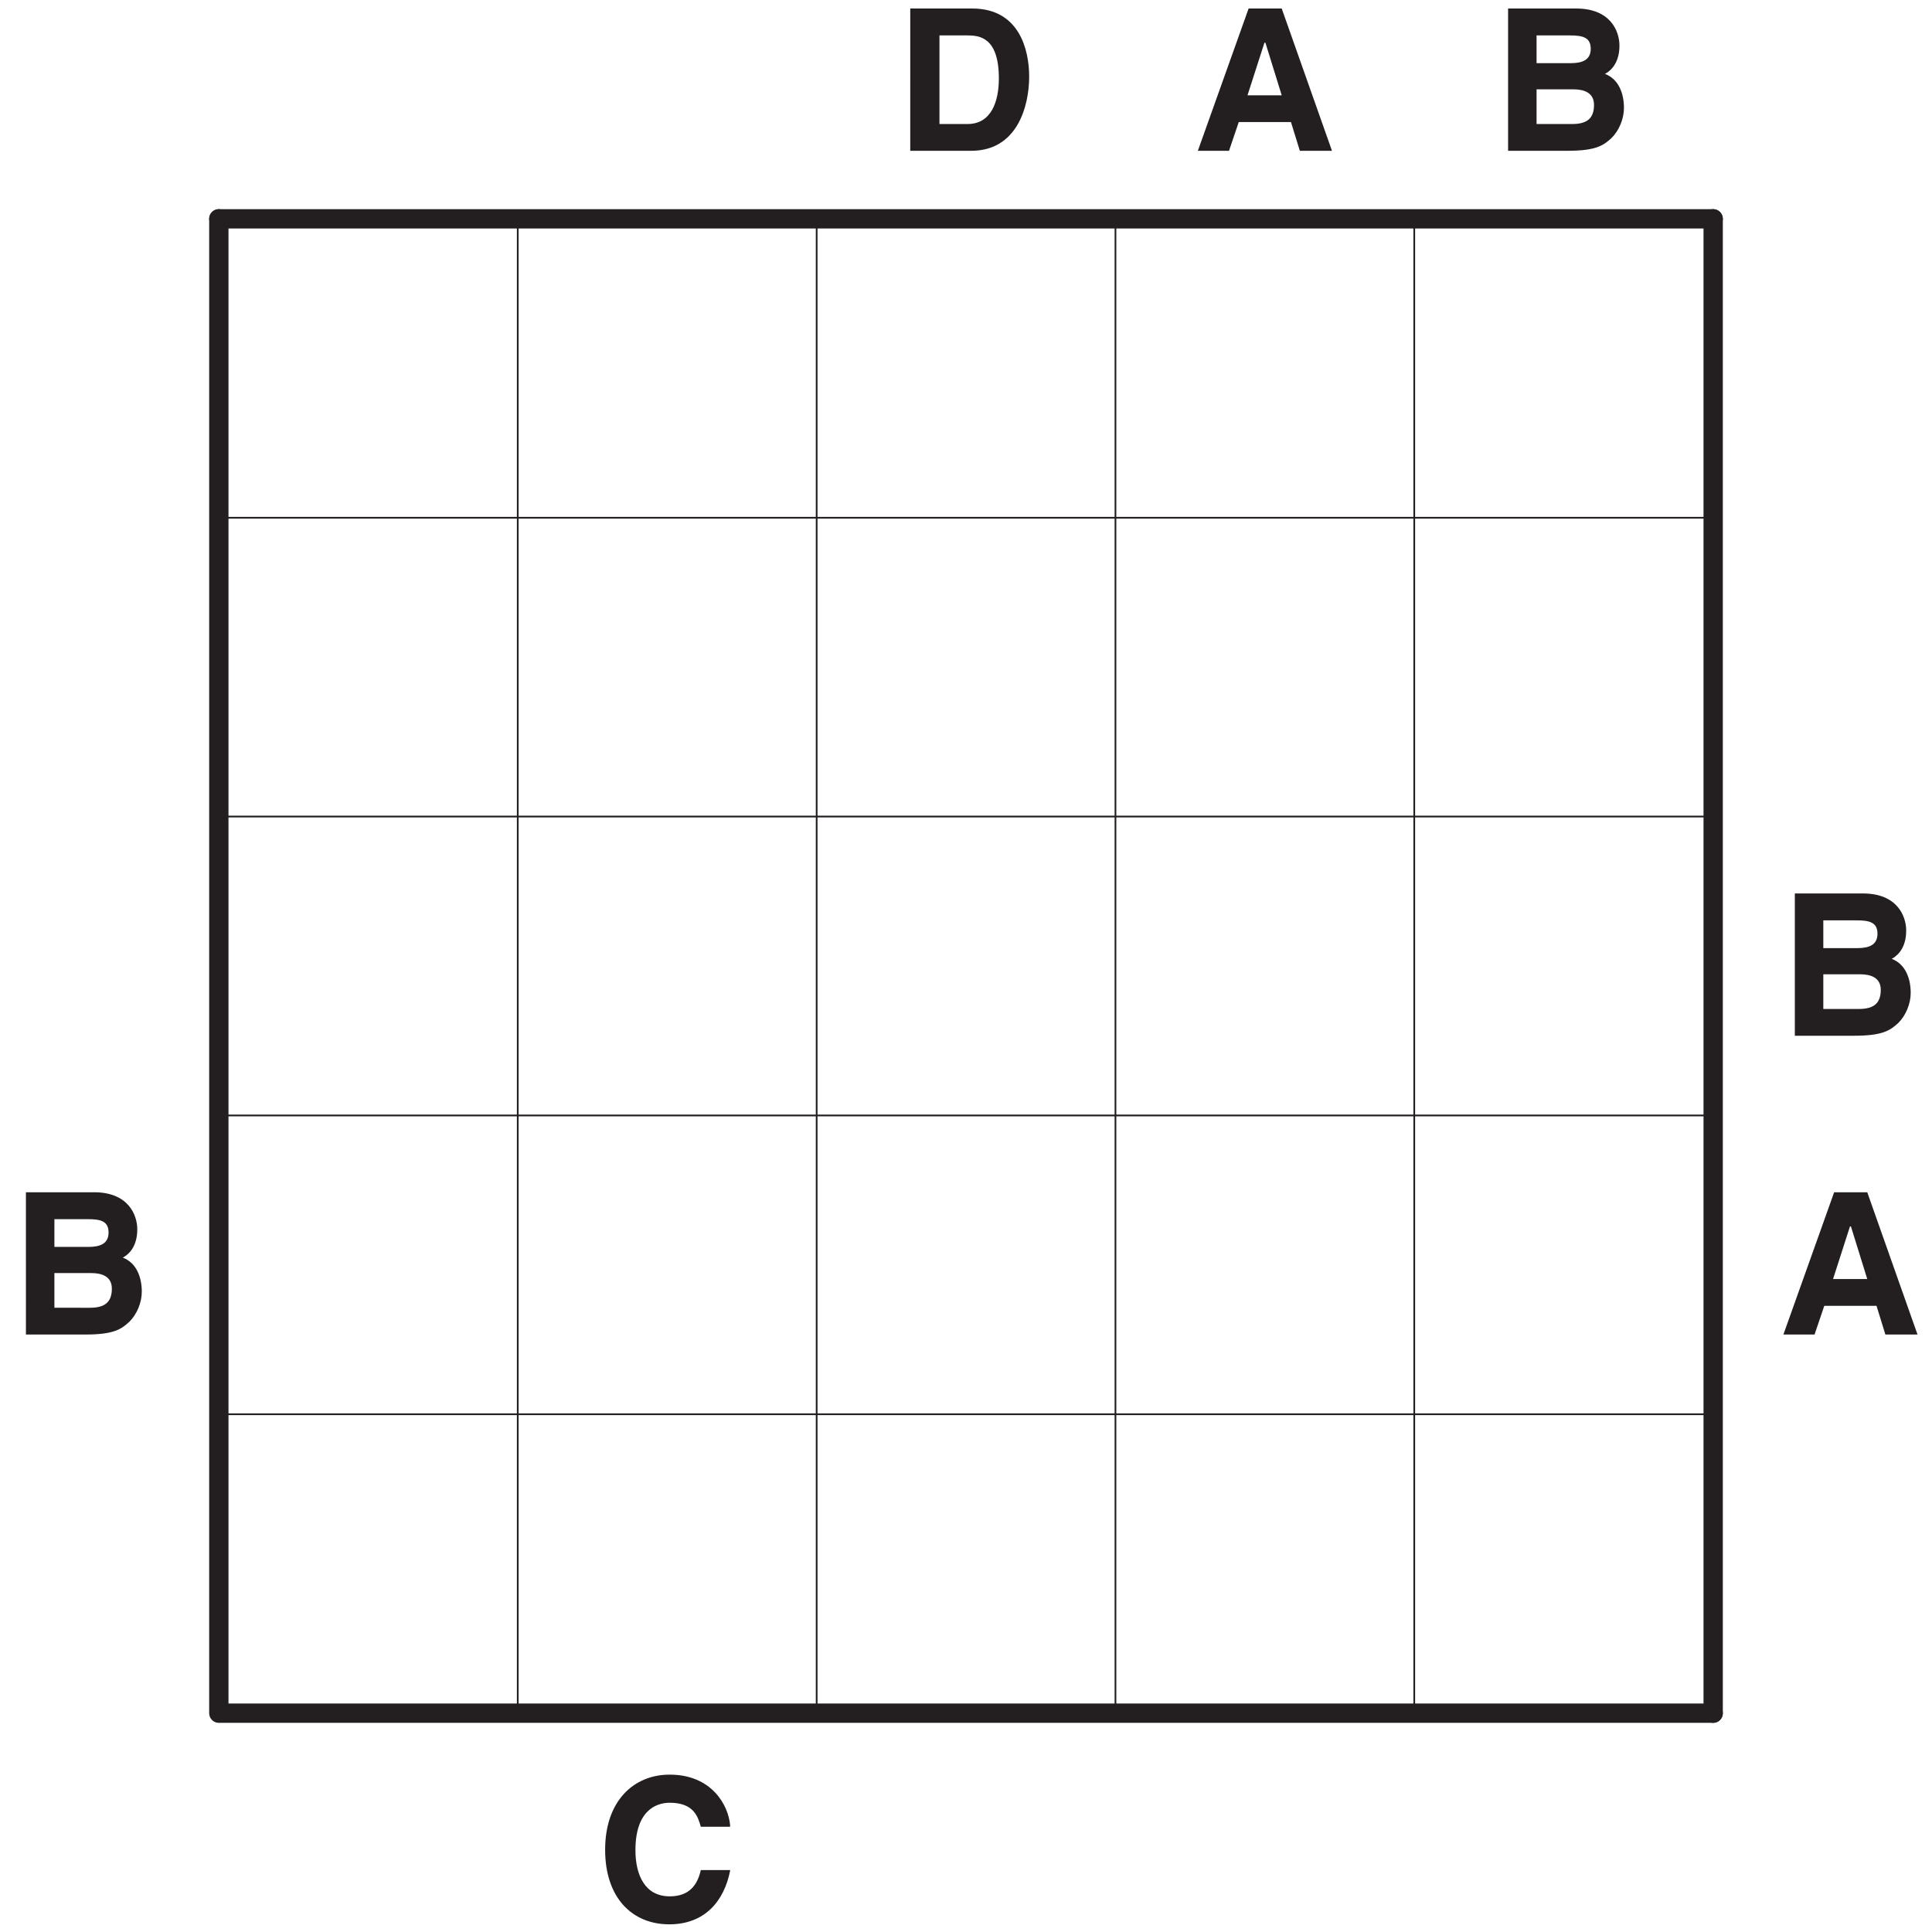
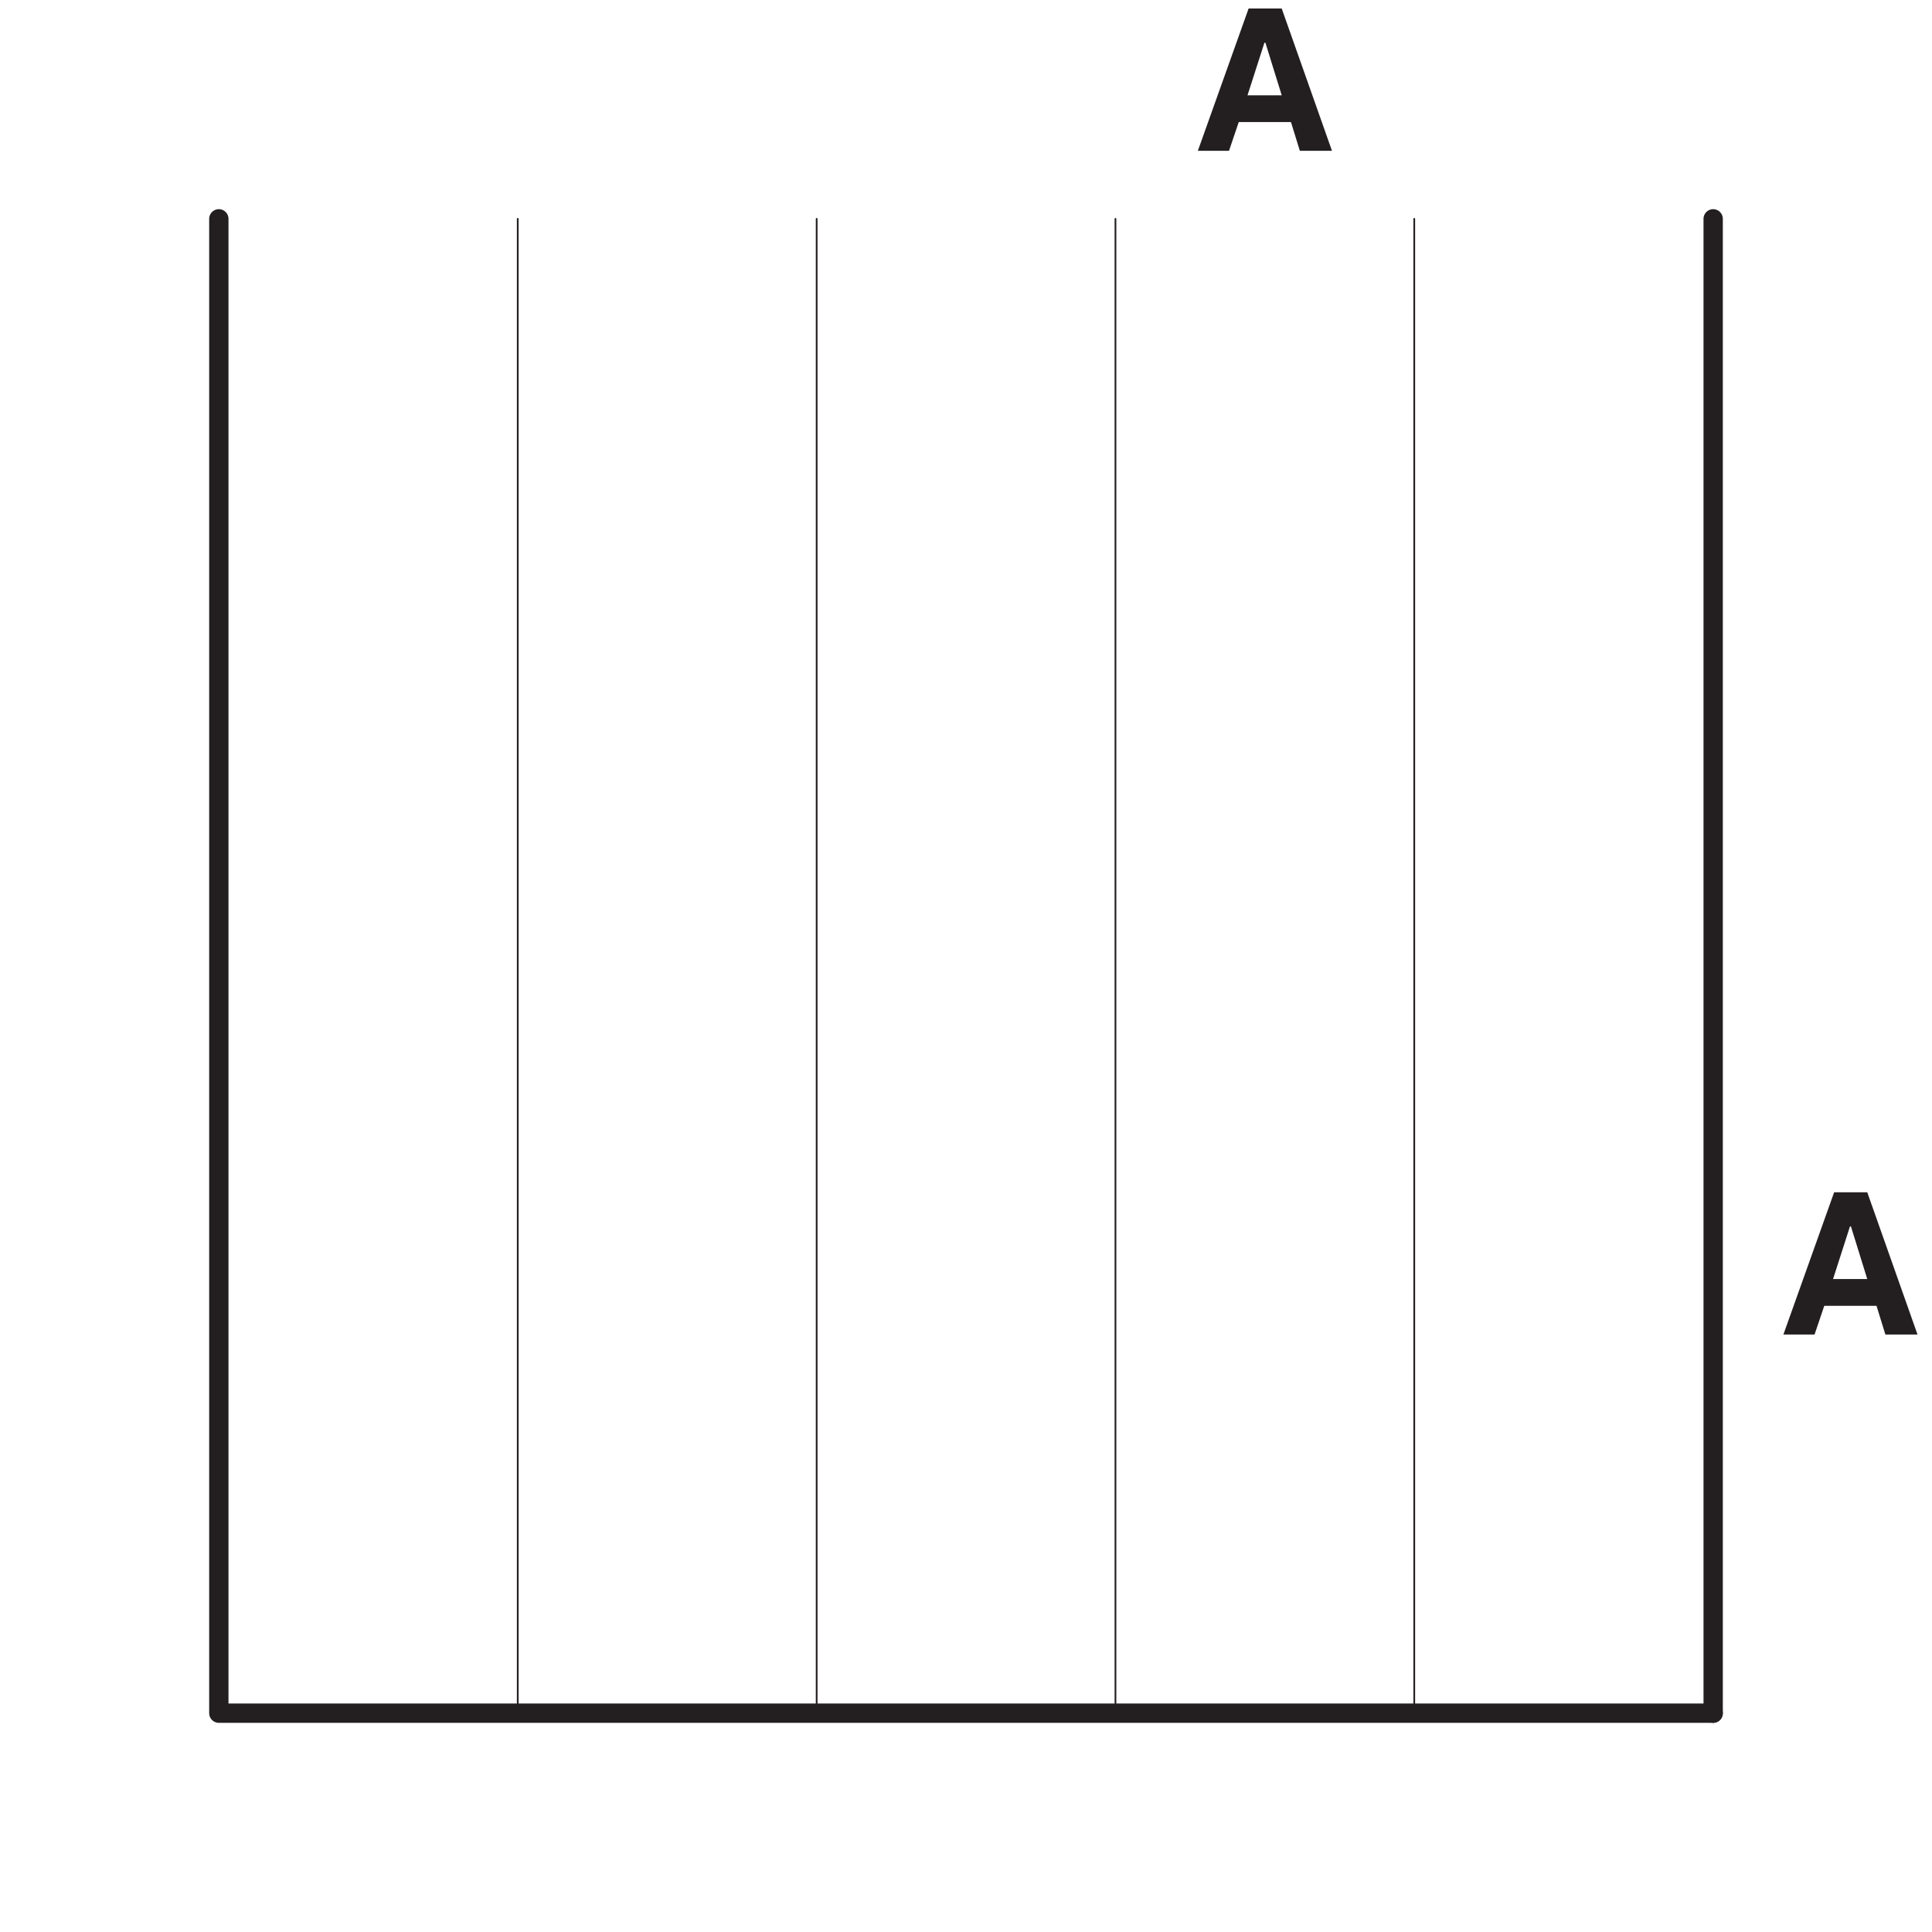
<svg xmlns="http://www.w3.org/2000/svg" xmlns:xlink="http://www.w3.org/1999/xlink" width="211.65" height="211.65" viewBox="0 0 158.74 158.74">
  <defs>
    <symbol overflow="visible" id="b">
-       <path d="M1.22 0h4.84C8.42 0 9.03-.44 9.7-1.06c.6-.6 1.01-1.55 1.01-2.46 0-1.12-.39-2.35-1.56-2.8.25-.13 1.19-.68 1.19-2.32 0-1.19-.74-3.05-3.55-3.05h-5.6V0zm2.3-5.05h3.04c.86 0 1.69.27 1.69 1.28 0 1.16-.64 1.57-1.8 1.57H3.53v-2.85zm0-4.43h2.75c1.07 0 1.71.17 1.71 1.1S7.27-7.2 6.33-7.2h-2.8v-2.28zm0 0" />
-     </symbol>
+       </symbol>
    <symbol overflow="visible" id="c">
      <path d="M3.64-2.36H7.9L8.63 0h2.64L7.14-11.69H4.42L.25 0h2.56l.8-2.36zm2.11-6.52h.05l1.34 4.32H4.33l1.39-4.32zm0 0" />
    </symbol>
    <symbol overflow="visible" id="e">
-       <path d="M10.94-7.83C10.8-9.52 9.4-12 5.97-12 3.02-12 .67-9.84.67-5.83.67-1.87 2.9.3 5.94.3c2.87 0 4.51-1.85 5.01-4.46H8.53C8.2-2.64 7.31-2 5.98-2 3.95-2 3.16-3.73 3.16-5.8c0-3.23 1.68-3.89 2.82-3.89 1.99 0 2.32 1.17 2.55 1.97h2.4zm0 0" />
-     </symbol>
+       </symbol>
    <symbol overflow="visible" id="f">
-       <path d="M1.22 0h4.97c3.78 0 4.76-3.66 4.76-6.1 0-2.18-.8-5.59-4.67-5.59h-5.1V0zm2.34-9.48h2.3c1.01 0 2.6.15 2.6 3.54 0 1.88-.62 3.74-2.57 3.74H3.58v-7.28zm0 0" />
-     </symbol>
+       </symbol>
    <clipPath id="d">
      <path d="M49 145h12v13.74H49zm0 0" />
    </clipPath>
  </defs>
  <path d="M17.98 17.98h122.78v122.78H17.98zm0 0" fill="#fff" />
  <use xlink:href="#a" x=".94" y="35.99" fill="#231f20" />
  <use xlink:href="#a" x="153.37" y="35.99" fill="#231f20" />
  <use xlink:href="#a" x=".94" y="60.54" fill="#231f20" />
  <use xlink:href="#a" x="153.37" y="60.54" fill="#231f20" />
  <use xlink:href="#a" x=".94" y="85.1" fill="#231f20" />
  <use xlink:href="#b" x="146.28" y="85.1" fill="#231f20" />
  <use xlink:href="#b" x=".94" y="109.65" fill="#231f20" />
  <use xlink:href="#c" x="146.28" y="109.65" fill="#231f20" />
  <use xlink:href="#a" x=".94" y="134.21" fill="#231f20" />
  <use xlink:href="#a" x="153.37" y="134.21" fill="#231f20" />
  <use xlink:href="#a" x="28.04" y="12.39" fill="#231f20" />
  <use xlink:href="#a" x="28.04" y="157.81" fill="#231f20" />
  <use xlink:href="#a" x="52.6" y="12.39" fill="#231f20" />
  <g clip-path="url(#d)">
    <use xlink:href="#e" x="49.05" y="157.81" fill="#231f20" />
  </g>
  <use xlink:href="#f" x="73.61" y="12.39" fill="#231f20" />
  <use xlink:href="#a" x="77.15" y="157.81" fill="#231f20" />
  <use xlink:href="#c" x="98.17" y="12.39" fill="#231f20" />
  <use xlink:href="#a" x="101.71" y="157.81" fill="#231f20" />
  <use xlink:href="#b" x="122.72" y="12.39" fill="#231f20" />
  <use xlink:href="#a" x="126.26" y="157.81" fill="#231f20" />
-   <path d="M17.98 17.98h122.78" fill="none" stroke-width="1.587" stroke-linecap="round" stroke-linejoin="round" stroke="#231f20" stroke-miterlimit="10" />
-   <path d="M17.98 42.54h122.78M17.98 67.09h122.78M17.98 91.65h122.78M17.98 116.2h122.78" fill="none" stroke-width=".142" stroke-linecap="round" stroke-linejoin="round" stroke="#231f20" stroke-miterlimit="10" />
  <path d="M17.98 140.76h122.78M17.98 17.98v122.78" fill="none" stroke-width="1.587" stroke-linecap="round" stroke-linejoin="round" stroke="#231f20" stroke-miterlimit="10" />
  <path d="M42.54 17.98v122.78M67.1 17.98v122.78M91.65 17.98v122.78M116.2 17.98v122.78" fill="none" stroke-width=".142" stroke-linecap="round" stroke-linejoin="round" stroke="#231f20" stroke-miterlimit="10" />
  <path d="M140.76 17.98v122.78" fill="none" stroke-width="1.587" stroke-linecap="round" stroke-linejoin="round" stroke="#231f20" stroke-miterlimit="10" />
</svg>